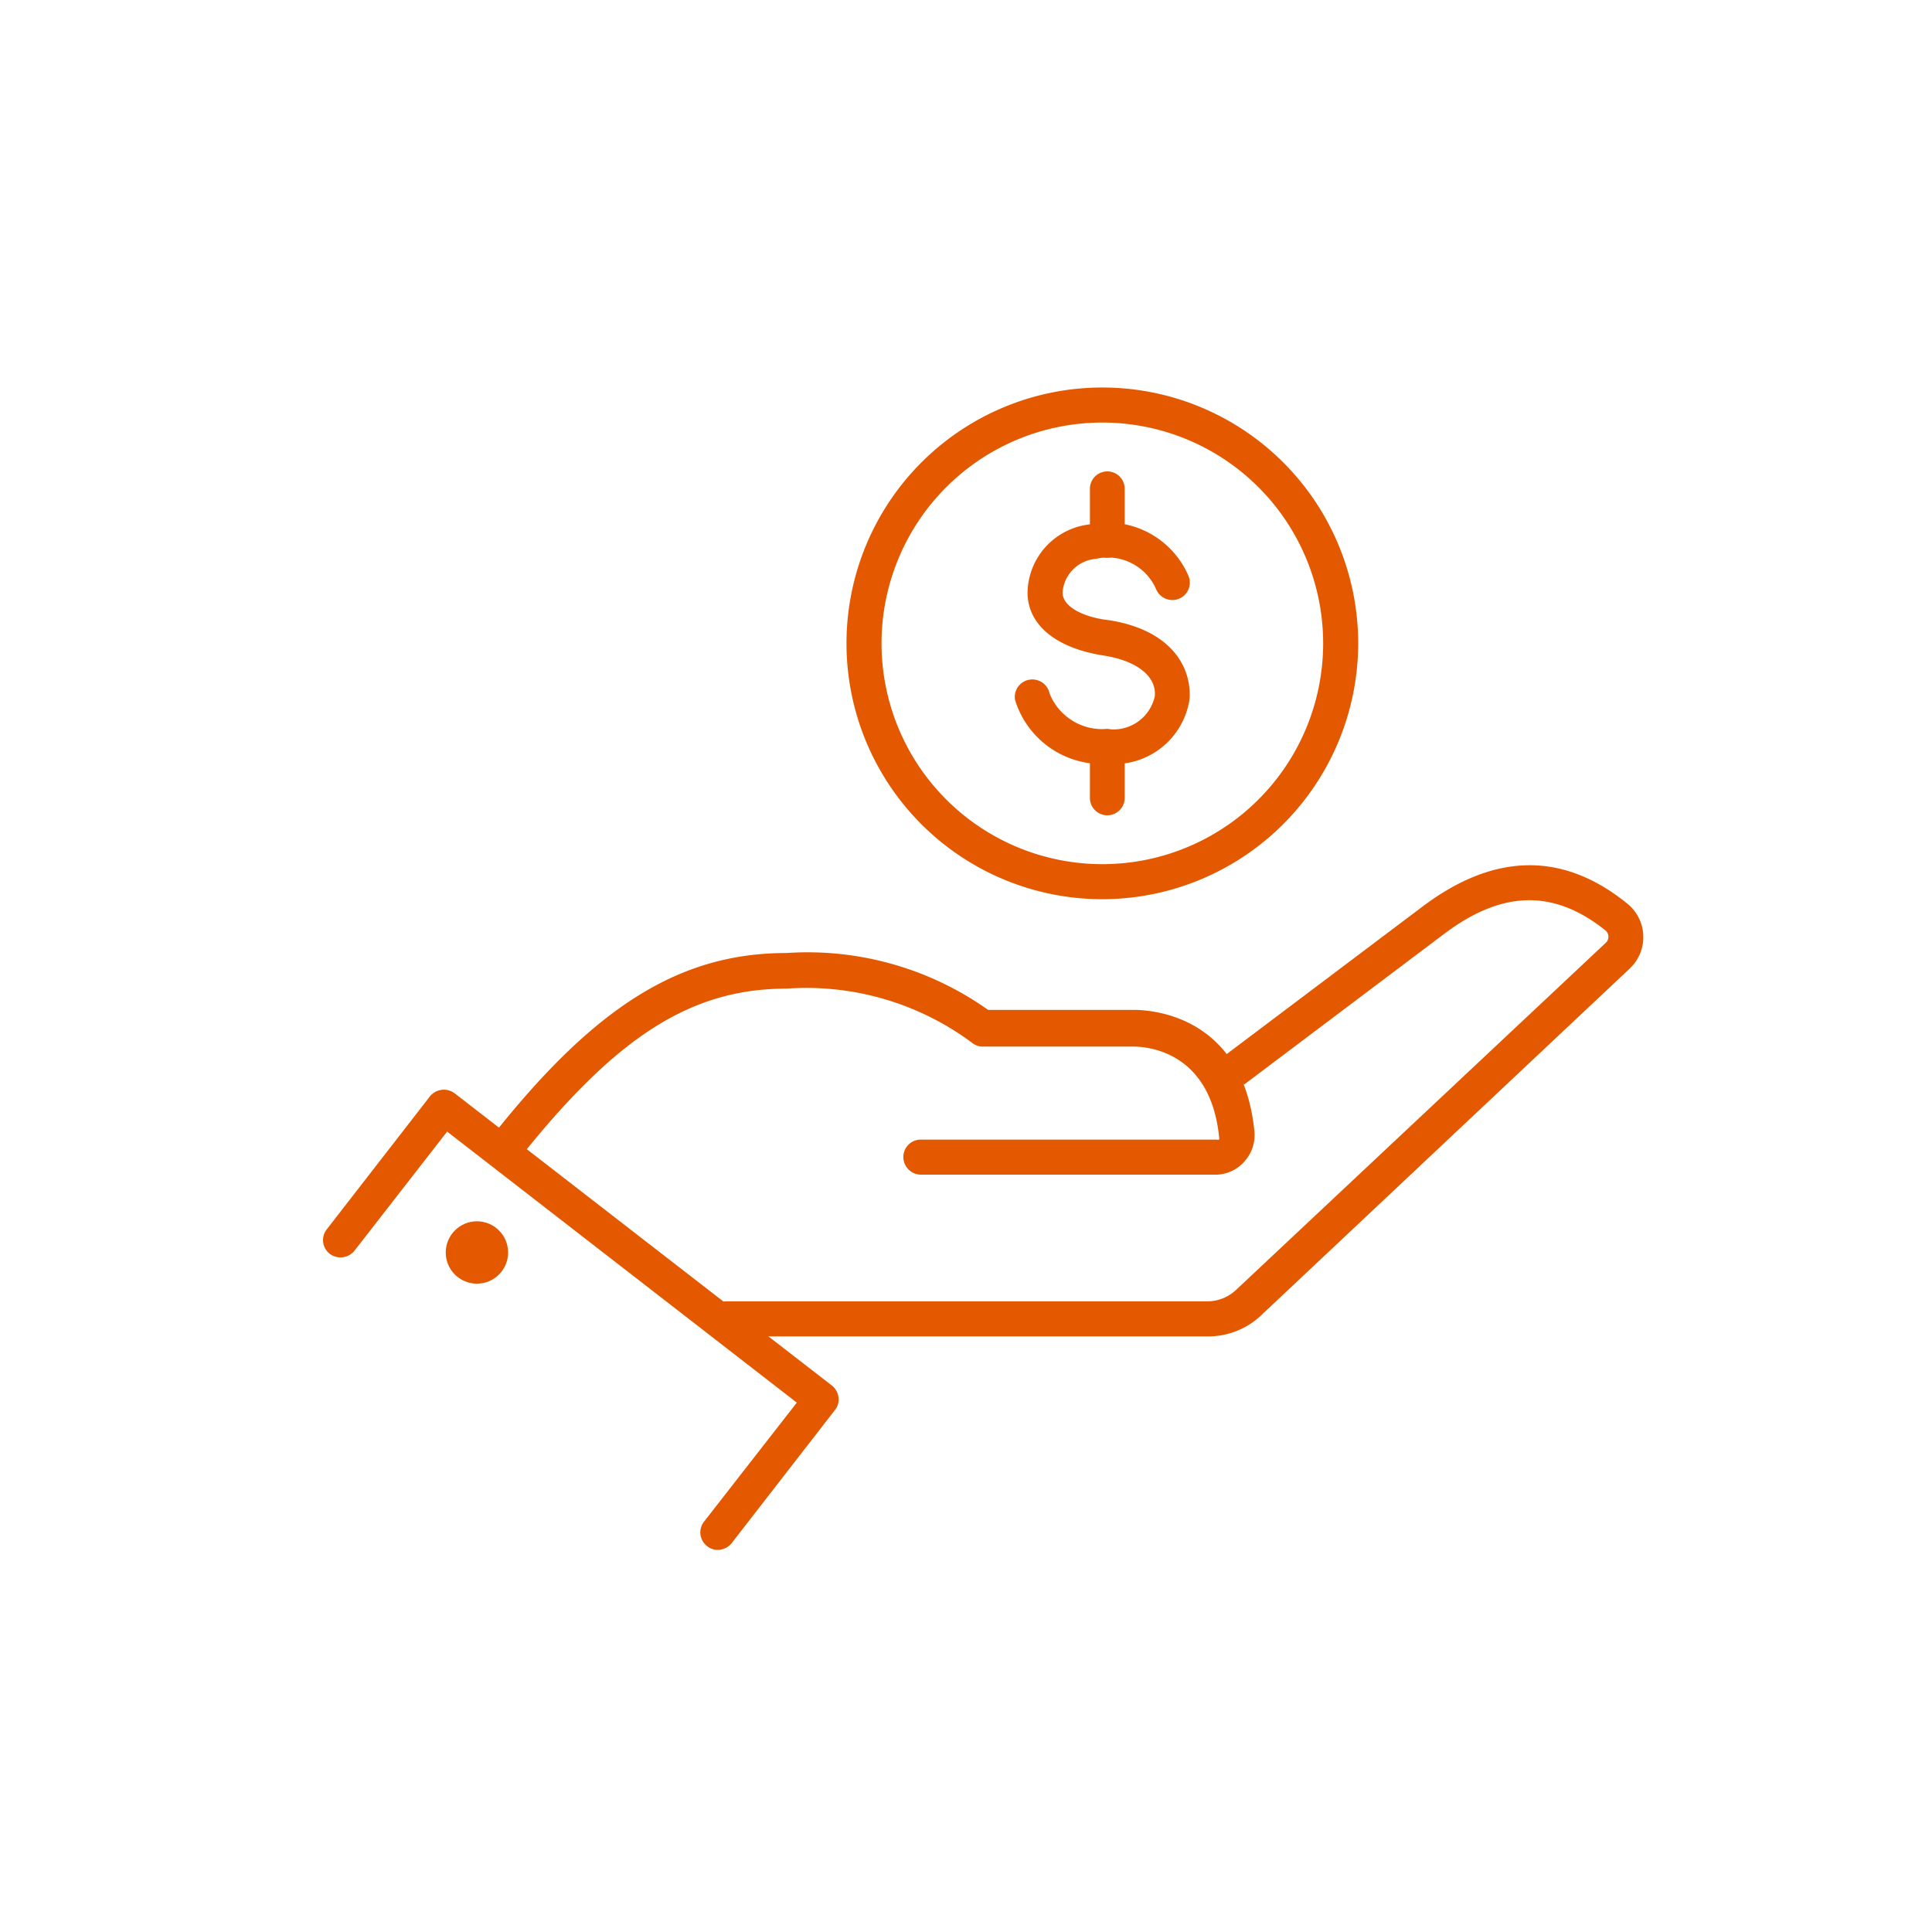
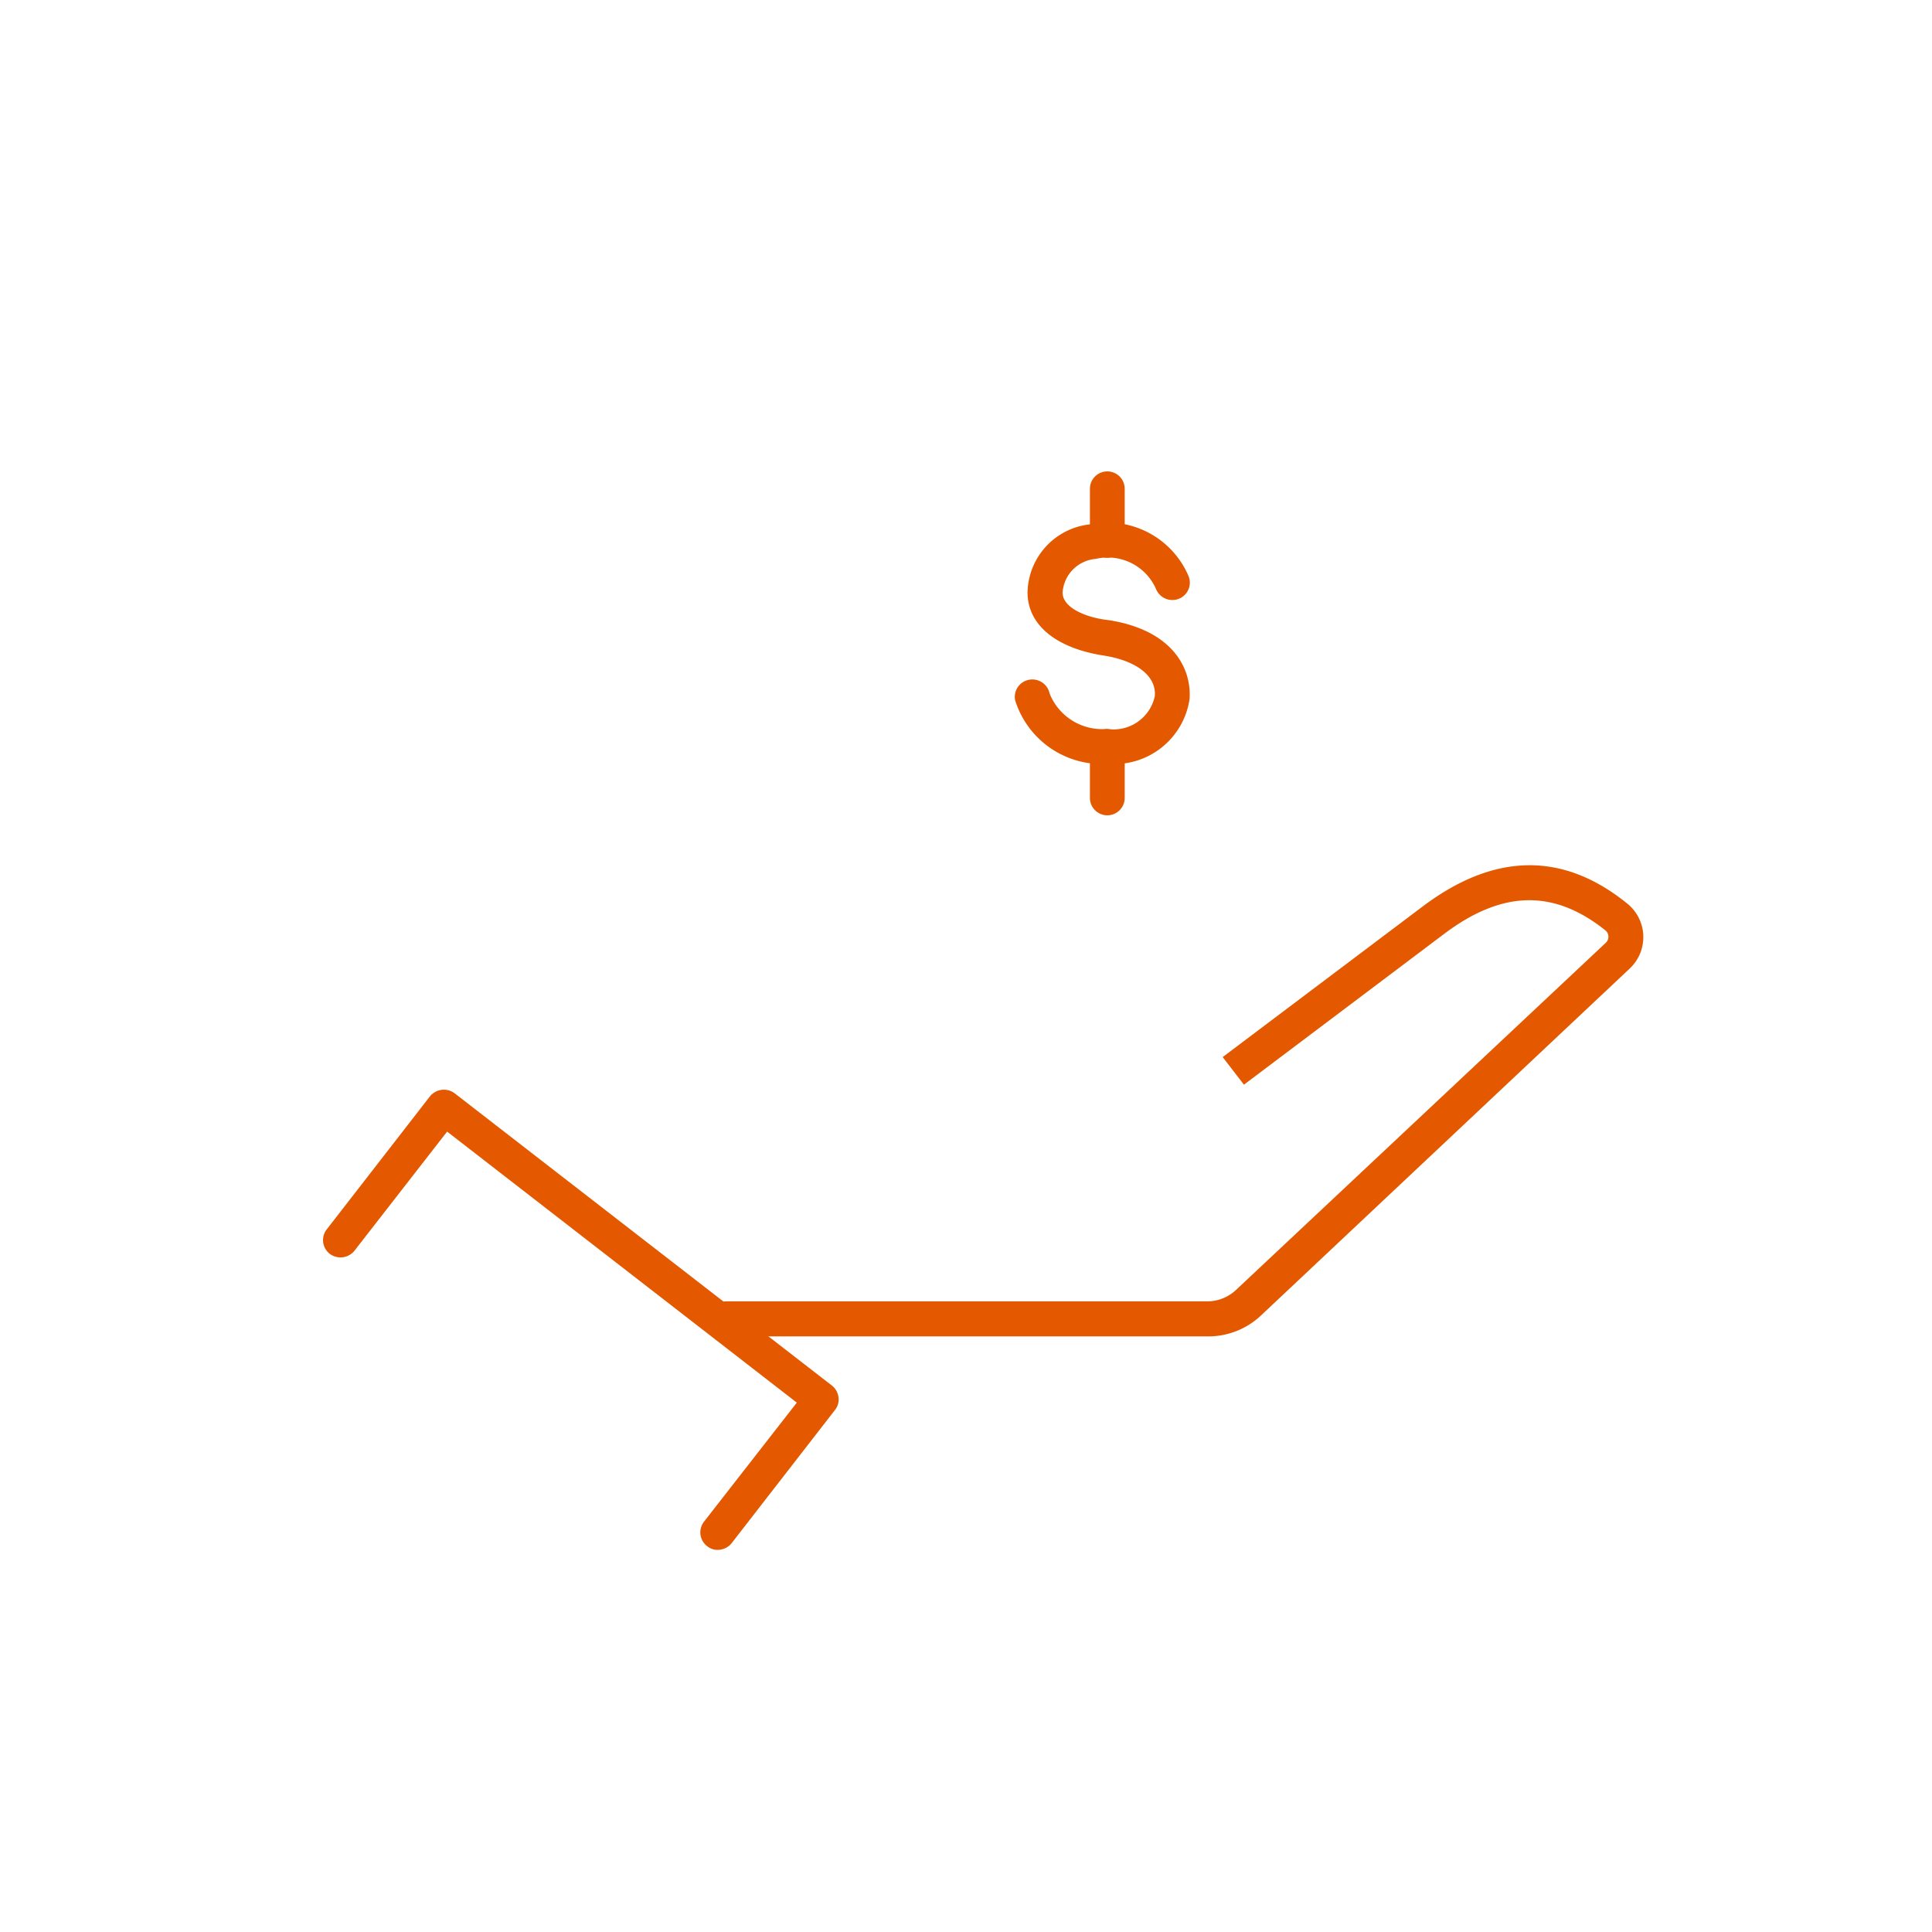
<svg xmlns="http://www.w3.org/2000/svg" id="Layer_1" data-name="Layer 1" viewBox="0 0 70 70">
  <defs>
    <style>.cls-1{fill:#e45900;}</style>
  </defs>
  <path class="cls-1" d="M43.78,48.42H26.28a.64.64,0,0,1,0-1.27h17.5a1.53,1.53,0,0,0,1-.41L58.18,34.16a.3.3,0,0,0,0-.44c-1.88-1.51-3.75-1.47-5.86.12L45.07,39.3l-.77-1,7.25-5.46c2.58-1.94,5.07-2,7.41-.1a1.56,1.56,0,0,1,.09,2.35L45.69,47.66A2.78,2.78,0,0,1,43.78,48.42Z" />
-   <path class="cls-1" d="M44.09,42.56H33.36a.64.64,0,0,1-.63-.64.63.63,0,0,1,.63-.63H44.09a.11.11,0,0,0,.08,0,.2.2,0,0,0,0-.1c-.31-3-2.46-3.27-3.11-3.27H35.62a.62.62,0,0,1-.35-.1,10.06,10.06,0,0,0-6.77-2c-3.42,0-6.1,1.69-9.56,6a.63.63,0,1,1-1-.79c3.68-4.62,6.74-6.5,10.55-6.5a11.3,11.3,0,0,1,7.31,2.06h5.28c.66,0,3.95.21,4.37,4.4a1.43,1.43,0,0,1-.35,1.08A1.4,1.4,0,0,1,44.09,42.56Z" />
-   <path class="cls-1" d="M26.08,56.15a.6.6,0,0,1-.46-.13.63.63,0,0,1-.11-.89l3.36-4.31L16.2,41l-3.36,4.32a.65.65,0,0,1-.89.11.63.63,0,0,1-.11-.89l3.74-4.82a.65.65,0,0,1,.89-.11L30.14,50.2a.63.63,0,0,1,.24.43.6.6,0,0,1-.13.46l-3.74,4.82A.65.65,0,0,1,26.08,56.15Z" />
-   <circle class="cls-1" cx="17.28" cy="45.38" r="1.13" />
-   <path class="cls-1" d="M39.94,32.58a9.27,9.27,0,1,1,9.27-9.27A9.28,9.28,0,0,1,39.94,32.58Zm0-17.27a8,8,0,1,0,8,8A8,8,0,0,0,39.94,15.31Z" />
+   <path class="cls-1" d="M26.08,56.15a.6.6,0,0,1-.46-.13.63.63,0,0,1-.11-.89l3.36-4.31L16.2,41l-3.36,4.32a.65.65,0,0,1-.89.11.63.63,0,0,1-.11-.89l3.74-4.82a.65.65,0,0,1,.89-.11L30.14,50.2a.63.63,0,0,1,.24.43.6.6,0,0,1-.13.46l-3.74,4.82A.65.65,0,0,1,26.08,56.15" />
  <path class="cls-1" d="M40.22,27.68h-.17a3.29,3.29,0,0,1-3.27-2.31.63.63,0,0,1,.5-.74.64.64,0,0,1,.75.5,2.05,2.05,0,0,0,2.08,1.28,1.53,1.53,0,0,0,1.73-1.18c.07-.72-.64-1.29-1.86-1.48-1.74-.27-2.76-1.13-2.75-2.3A2.53,2.53,0,0,1,39.48,19a3.19,3.19,0,0,1,3.59,1.89.63.63,0,0,1-.37.81.64.64,0,0,1-.82-.37,1.91,1.91,0,0,0-2.18-1.08,1.31,1.31,0,0,0-1.2,1.22c0,.57.9.92,1.68,1,2.33.37,3,1.77,2.92,2.86A2.76,2.76,0,0,1,40.22,27.68Z" />
  <path class="cls-1" d="M40.12,20.21a.64.64,0,0,1-.63-.64V17.71a.63.63,0,0,1,1.26,0v1.86A.64.64,0,0,1,40.12,20.21Z" />
  <path class="cls-1" d="M40.12,29.54a.63.63,0,0,1-.63-.63V27.05a.63.63,0,0,1,1.26,0v1.86A.63.63,0,0,1,40.12,29.54Z" />
</svg>